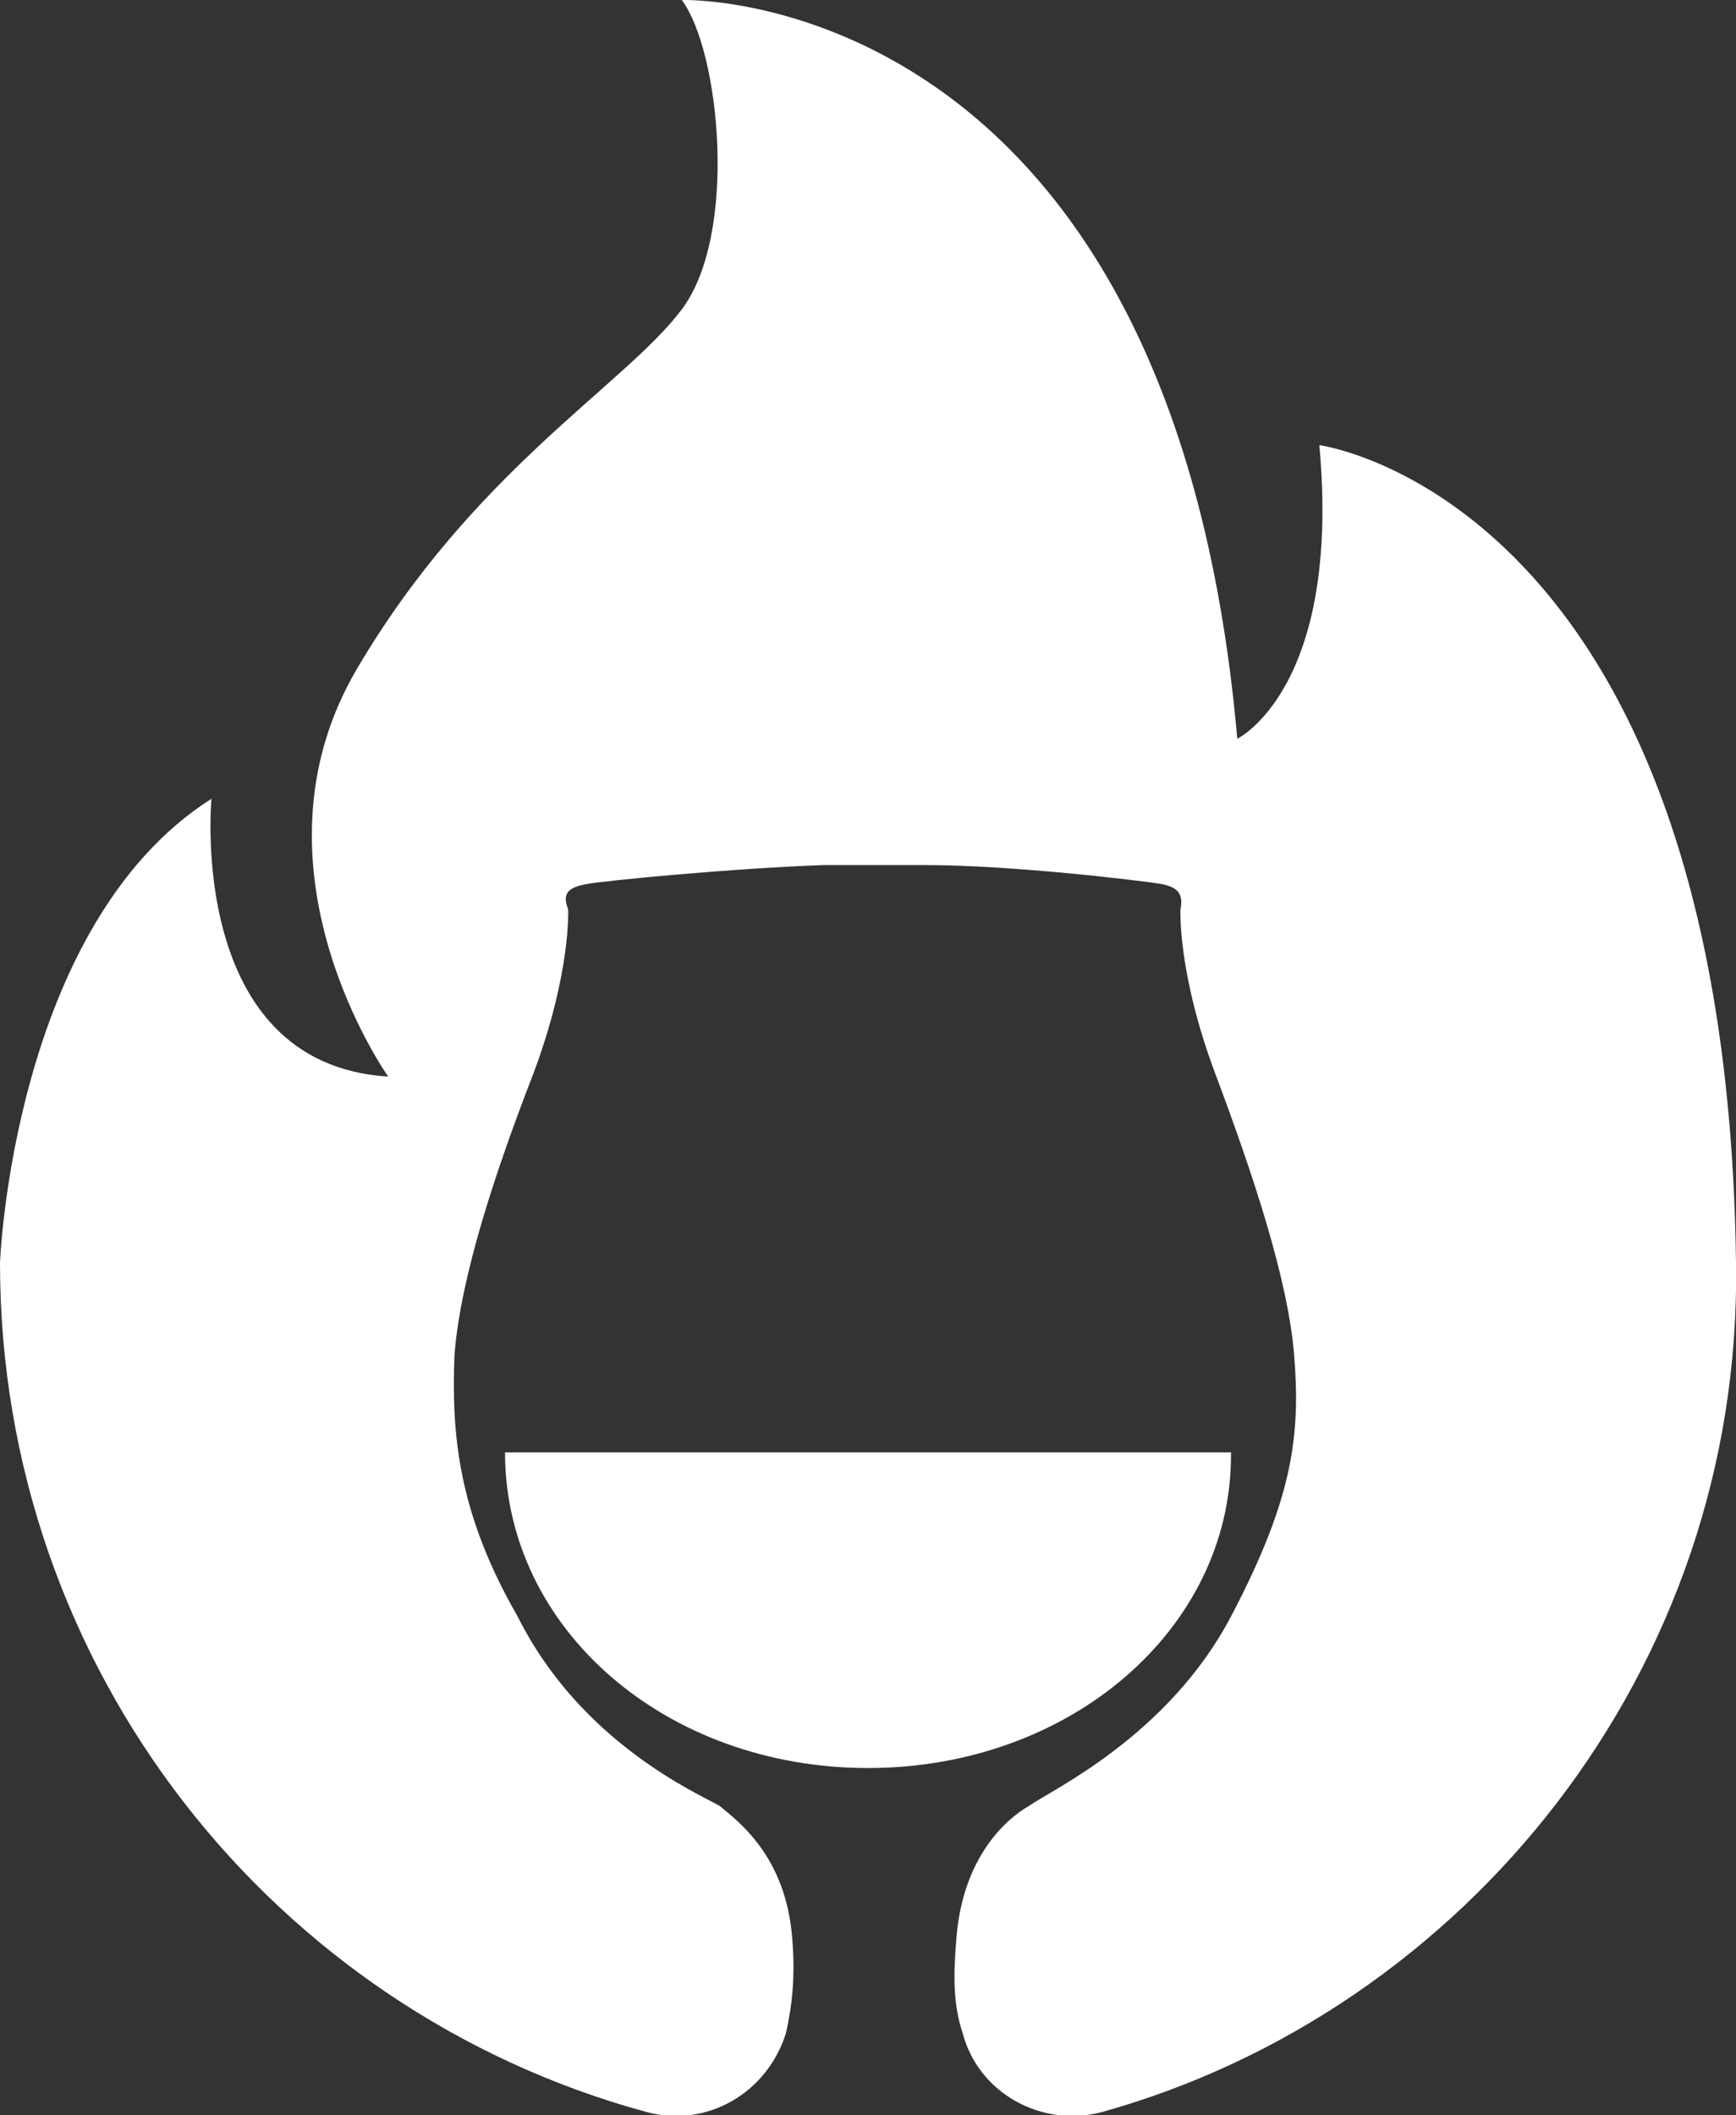
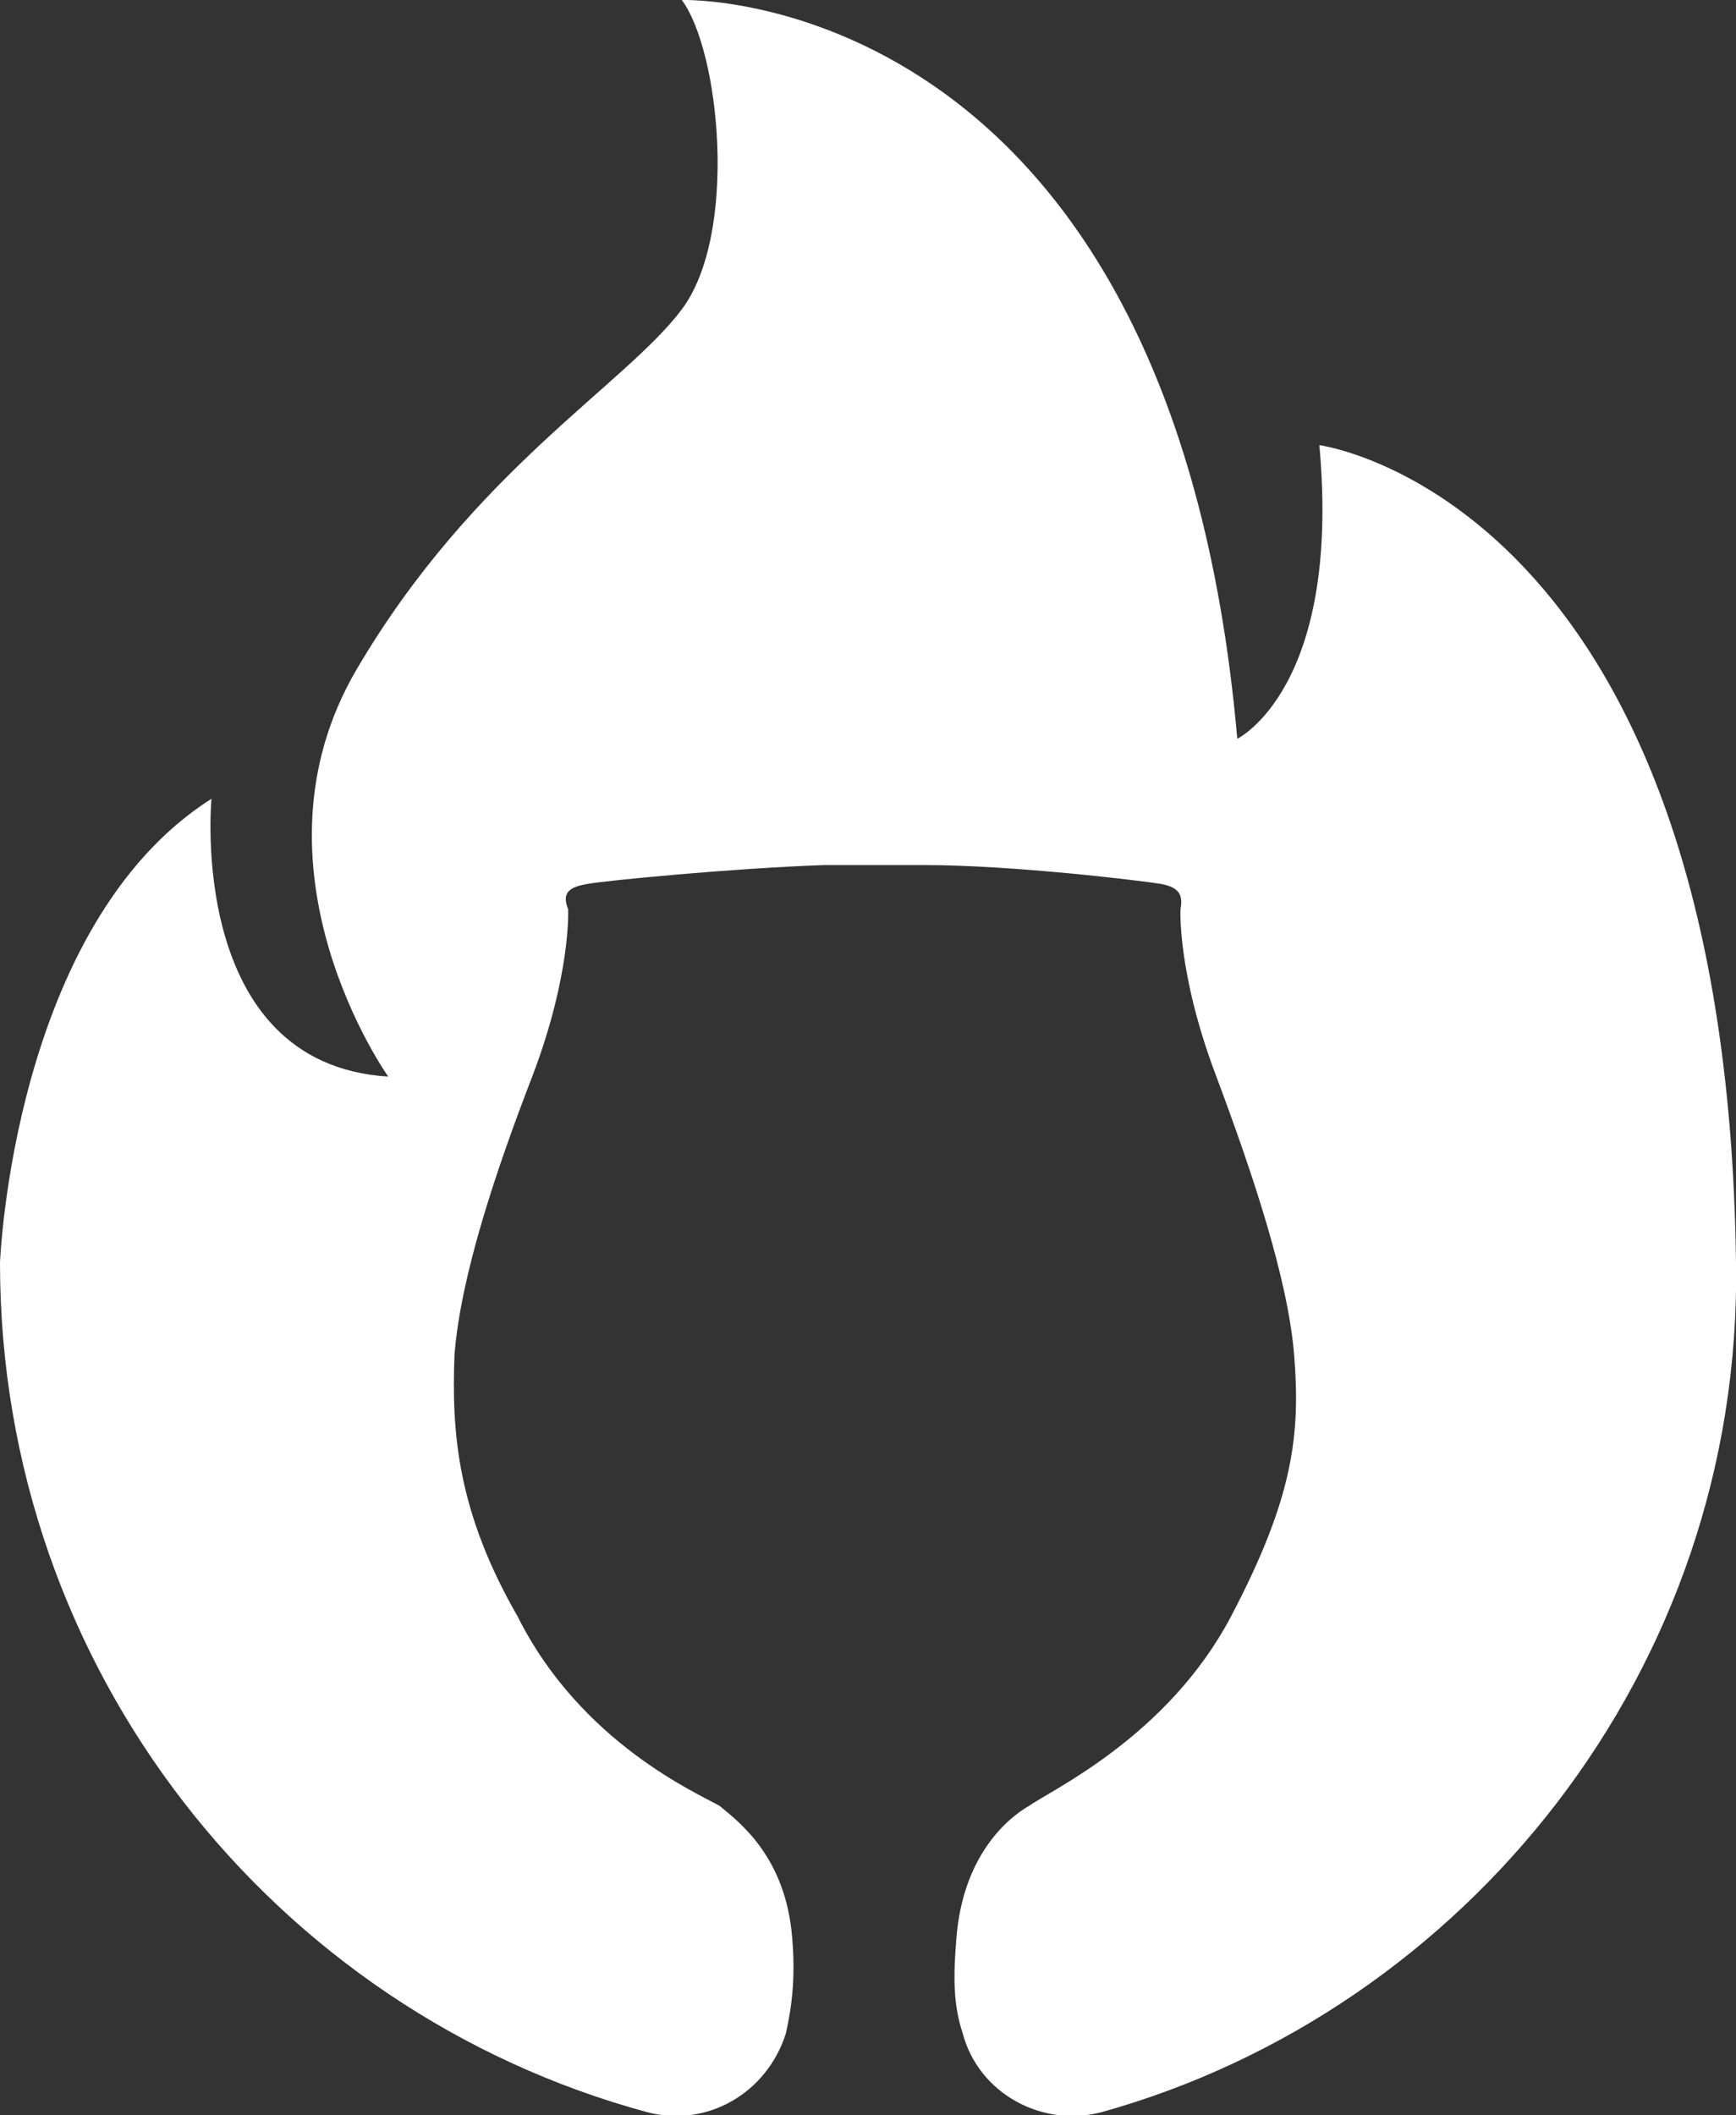
<svg xmlns="http://www.w3.org/2000/svg" version="1.1" id="Layer_1" x="0px" y="0px" viewBox="0 0 55 67" style="enable-background:new 0 0 55 67;" xml:space="preserve">
  <rect x="0" y="0" width="55" height="67" fill="#333333" stroke="none" />
  <style type="text/css">
	.st0{fill-rule:evenodd;clip-rule:evenodd;fill:#FFFFFF;}
</style>
  <g id="HOME">
    <g id="NEW-Copy" transform="translate(-100, -20)">
      <g id="Group" transform="translate(100, 20)">
        <g id="Group-8">
          <path id="Fill-1" class="st0" d="M55,40c-0.3-24.2-13.2-25.9-13.2-25.9c0.7,7.7-2.6,9.3-2.6,9.3C37.1-0.5,21.6,0,21.6,0      c1.2,1.6,1.8,7.4,0,9.8S15,14.9,11.3,21.2c-3.7,6.3,1,12.9,1,12.9c-6.4-0.4-5.6-8.8-5.6-8.8C0.4,29.3,0,40,0,40      c0,12.9,8.7,23.7,20.5,26.9c1.9,0.5,3.8-0.6,4.4-2.5c0.2-0.9,0.3-1.8,0.2-3c-0.2-2.6-1.7-3.7-2.3-4.2c-0.7-0.4-4.4-2-6.4-6      c-1.9-3.3-2.1-5.8-2-8.3c0.2-2.5,1.3-5.8,2.5-8.9c1.2-3.2,1.1-5.2,1.1-5.2c-0.2-0.5,0-0.7,0.6-0.8c0.5-0.1,4.6-0.5,7.5-0.6      c0.4,0,1,0,1.6,0c0.6,0,1.2,0,1.6,0c2.8,0,6.9,0.5,7.5,0.6c0.5,0.1,0.7,0.3,0.6,0.8c0,0-0.1,2,1.1,5.2c1.2,3.2,2.3,6.5,2.5,8.9      c0.2,2.5,0,4.5-2,8.3c-2,3.8-5.7,5.5-6.4,6c-0.7,0.4-2.1,1.6-2.3,4.2c-0.1,1.2-0.1,2.1,0.2,3c0.5,1.9,2.5,3,4.4,2.5      C46.4,63.7,55.2,52.9,55,40" />
-           <path id="Fill-4" class="st0" d="M16,46C16,46,16,46.1,16,46c0,5.6,5.1,10,11.5,10c6.4,0,11.5-4.4,11.5-9.9c0,0,0-0.1,0-0.1H16z      " />
        </g>
      </g>
    </g>
  </g>
</svg>